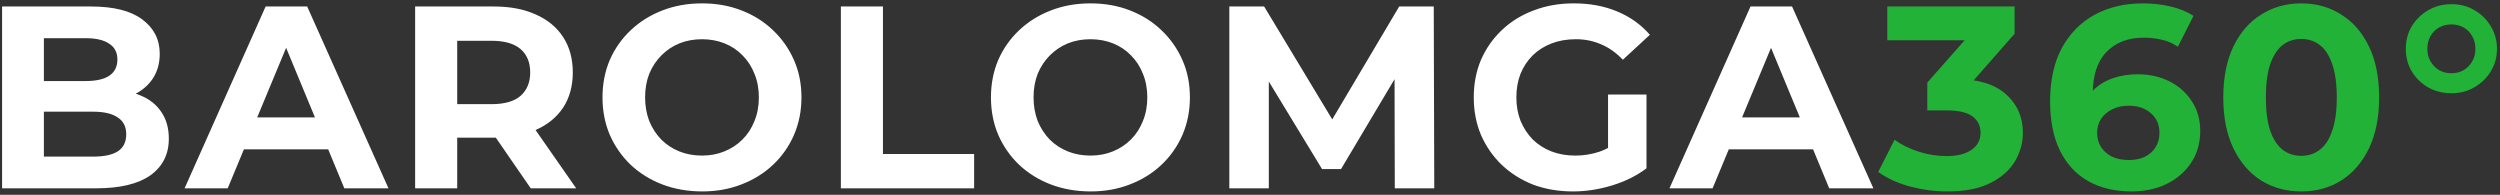
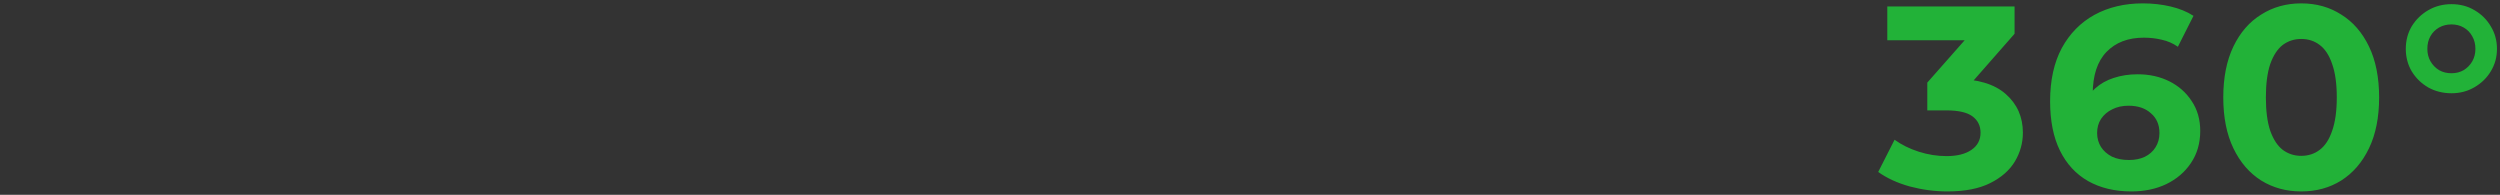
<svg xmlns="http://www.w3.org/2000/svg" width="385" height="30" viewBox="0 0 385 30" fill="none">
  <rect x="0" y="0" width="385" height="30" fill="#333333" stroke="none" />
-   <path d="M0.32 29V1H14C17.52 1 20.16 1.667 21.92 3C23.707 4.333 24.6 6.093 24.6 8.28C24.6 9.747 24.24 11.027 23.52 12.12C22.8 13.187 21.813 14.013 20.56 14.6C19.307 15.187 17.867 15.48 16.24 15.48L17 13.84C18.76 13.84 20.32 14.133 21.68 14.72C23.04 15.28 24.093 16.12 24.84 17.24C25.613 18.36 26 19.733 26 21.36C26 23.76 25.053 25.64 23.16 27C21.267 28.333 18.48 29 14.8 29H0.32ZM6.76 24.12H14.32C16 24.12 17.267 23.853 18.12 23.32C19 22.76 19.44 21.88 19.44 20.68C19.44 19.507 19 18.64 18.12 18.08C17.267 17.493 16 17.2 14.32 17.2H6.28V12.48H13.2C14.773 12.48 15.973 12.213 16.8 11.68C17.653 11.12 18.08 10.28 18.08 9.16C18.08 8.067 17.653 7.253 16.8 6.72C15.973 6.16 14.773 5.88 13.2 5.88H6.76V24.12ZM28.426 29L40.906 1H47.306L59.826 29H53.026L42.786 4.28H45.346L35.066 29H28.426ZM34.666 23L36.386 18.08H50.786L52.546 23H34.666ZM63.931 29V1H76.051C78.558 1 80.718 1.413 82.531 2.24C84.344 3.04 85.744 4.2 86.731 5.72C87.718 7.24 88.211 9.053 88.211 11.16C88.211 13.24 87.718 15.04 86.731 16.56C85.744 18.053 84.344 19.2 82.531 20C80.718 20.8 78.558 21.2 76.051 21.2H67.531L70.411 18.36V29H63.931ZM81.731 29L74.731 18.84H81.651L88.731 29H81.731ZM70.411 19.08L67.531 16.04H75.691C77.691 16.04 79.184 15.613 80.171 14.76C81.158 13.88 81.651 12.68 81.651 11.16C81.651 9.613 81.158 8.413 80.171 7.56C79.184 6.707 77.691 6.28 75.691 6.28H67.531L70.411 3.2V19.08ZM108.145 29.48C105.932 29.48 103.878 29.12 101.985 28.4C100.118 27.68 98.492 26.667 97.105 25.36C95.745 24.053 94.678 22.52 93.905 20.76C93.158 19 92.785 17.08 92.785 15C92.785 12.92 93.158 11 93.905 9.24C94.678 7.48 95.758 5.947 97.145 4.64C98.532 3.333 100.158 2.32 102.025 1.6C103.892 0.88 105.918 0.52 108.105 0.52C110.318 0.52 112.345 0.88 114.185 1.6C116.052 2.32 117.665 3.333 119.025 4.64C120.412 5.947 121.492 7.48 122.265 9.24C123.038 10.973 123.425 12.893 123.425 15C123.425 17.08 123.038 19.013 122.265 20.8C121.492 22.56 120.412 24.093 119.025 25.4C117.665 26.68 116.052 27.68 114.185 28.4C112.345 29.12 110.332 29.48 108.145 29.48ZM108.105 23.96C109.358 23.96 110.505 23.747 111.545 23.32C112.612 22.893 113.545 22.28 114.345 21.48C115.145 20.68 115.758 19.733 116.185 18.64C116.638 17.547 116.865 16.333 116.865 15C116.865 13.667 116.638 12.453 116.185 11.36C115.758 10.267 115.145 9.32 114.345 8.52C113.572 7.72 112.652 7.107 111.585 6.68C110.518 6.253 109.358 6.04 108.105 6.04C106.852 6.04 105.692 6.253 104.625 6.68C103.585 7.107 102.665 7.72 101.865 8.52C101.065 9.32 100.438 10.267 99.985 11.36C99.558 12.453 99.345 13.667 99.345 15C99.345 16.307 99.558 17.52 99.985 18.64C100.438 19.733 101.052 20.68 101.825 21.48C102.625 22.28 103.558 22.893 104.625 23.32C105.692 23.747 106.852 23.96 108.105 23.96ZM129.495 29V1H135.975V23.72H150.015V29H129.495ZM167.967 29.48C165.754 29.48 163.7 29.12 161.807 28.4C159.94 27.68 158.314 26.667 156.927 25.36C155.567 24.053 154.5 22.52 153.727 20.76C152.98 19 152.607 17.08 152.607 15C152.607 12.92 152.98 11 153.727 9.24C154.5 7.48 155.58 5.947 156.967 4.64C158.354 3.333 159.98 2.32 161.847 1.6C163.714 0.88 165.74 0.52 167.927 0.52C170.14 0.52 172.167 0.88 174.007 1.6C175.874 2.32 177.487 3.333 178.847 4.64C180.234 5.947 181.314 7.48 182.087 9.24C182.86 10.973 183.247 12.893 183.247 15C183.247 17.08 182.86 19.013 182.087 20.8C181.314 22.56 180.234 24.093 178.847 25.4C177.487 26.68 175.874 27.68 174.007 28.4C172.167 29.12 170.154 29.48 167.967 29.48ZM167.927 23.96C169.18 23.96 170.327 23.747 171.367 23.32C172.434 22.893 173.367 22.28 174.167 21.48C174.967 20.68 175.58 19.733 176.007 18.64C176.46 17.547 176.687 16.333 176.687 15C176.687 13.667 176.46 12.453 176.007 11.36C175.58 10.267 174.967 9.32 174.167 8.52C173.394 7.72 172.474 7.107 171.407 6.68C170.34 6.253 169.18 6.04 167.927 6.04C166.674 6.04 165.514 6.253 164.447 6.68C163.407 7.107 162.487 7.72 161.687 8.52C160.887 9.32 160.26 10.267 159.807 11.36C159.38 12.453 159.167 13.667 159.167 15C159.167 16.307 159.38 17.52 159.807 18.64C160.26 19.733 160.874 20.68 161.647 21.48C162.447 22.28 163.38 22.893 164.447 23.32C165.514 23.747 166.674 23.96 167.927 23.96ZM189.317 29V1H194.677L206.597 20.76H203.757L215.477 1H220.797L220.877 29H214.797L214.757 10.32H215.877L206.517 26.04H203.597L194.037 10.32H195.397V29H189.317ZM242.24 29.48C240.027 29.48 237.987 29.133 236.12 28.44C234.28 27.72 232.667 26.707 231.28 25.4C229.92 24.093 228.853 22.56 228.08 20.8C227.333 19.04 226.96 17.107 226.96 15C226.96 12.893 227.333 10.96 228.08 9.2C228.853 7.44 229.933 5.907 231.32 4.6C232.707 3.293 234.333 2.293 236.2 1.6C238.067 0.88 240.12 0.52 242.36 0.52C244.84 0.52 247.067 0.933 249.04 1.76C251.04 2.587 252.72 3.787 254.08 5.36L249.92 9.2C248.907 8.133 247.8 7.347 246.6 6.84C245.4 6.307 244.093 6.04 242.68 6.04C241.32 6.04 240.08 6.253 238.96 6.68C237.84 7.107 236.867 7.72 236.04 8.52C235.24 9.32 234.613 10.267 234.16 11.36C233.733 12.453 233.52 13.667 233.52 15C233.52 16.307 233.733 17.507 234.16 18.6C234.613 19.693 235.24 20.653 236.04 21.48C236.867 22.28 237.827 22.893 238.92 23.32C240.04 23.747 241.267 23.96 242.6 23.96C243.88 23.96 245.12 23.76 246.32 23.36C247.547 22.933 248.733 22.227 249.88 21.24L253.56 25.92C252.04 27.067 250.267 27.947 248.24 28.56C246.24 29.173 244.24 29.48 242.24 29.48ZM247.64 25.08V14.56H253.56V25.92L247.64 25.08ZM257.099 29L269.579 1H275.979L288.499 29H281.699L271.459 4.28H274.019L263.739 29H257.099ZM263.339 23L265.059 18.08H279.459L281.219 23H263.339Z" fill="white" />
  <path d="M299.924 29.48C297.978 29.48 296.044 29.227 294.124 28.72C292.204 28.187 290.578 27.44 289.244 26.48L291.764 21.52C292.831 22.293 294.071 22.907 295.484 23.36C296.898 23.813 298.324 24.04 299.764 24.04C301.391 24.04 302.671 23.72 303.604 23.08C304.538 22.44 305.004 21.56 305.004 20.44C305.004 19.373 304.591 18.533 303.764 17.92C302.938 17.307 301.604 17 299.764 17H296.804V12.72L304.604 3.88L305.324 6.2H290.644V1H310.244V5.2L302.484 14.04L299.204 12.16H301.084C304.524 12.16 307.124 12.933 308.884 14.48C310.644 16.027 311.524 18.013 311.524 20.44C311.524 22.013 311.111 23.493 310.284 24.88C309.458 26.24 308.191 27.347 306.484 28.2C304.778 29.053 302.591 29.48 299.924 29.48ZM328.236 29.48C325.676 29.48 323.45 28.947 321.556 27.88C319.69 26.813 318.25 25.253 317.236 23.2C316.223 21.147 315.716 18.613 315.716 15.6C315.716 12.373 316.316 9.64 317.516 7.4C318.743 5.16 320.423 3.453 322.556 2.28C324.716 1.107 327.196 0.52 329.996 0.52C331.49 0.52 332.916 0.68 334.276 1C335.636 1.32 336.81 1.8 337.796 2.44L335.396 7.2C334.623 6.667 333.796 6.307 332.916 6.12C332.036 5.907 331.116 5.8 330.156 5.8C327.73 5.8 325.81 6.533 324.396 8C322.983 9.467 322.276 11.64 322.276 14.52C322.276 15 322.276 15.533 322.276 16.12C322.303 16.707 322.383 17.293 322.516 17.88L320.716 16.2C321.223 15.16 321.876 14.293 322.676 13.6C323.476 12.88 324.423 12.347 325.516 12C326.636 11.627 327.863 11.44 329.196 11.44C331.01 11.44 332.636 11.8 334.076 12.52C335.516 13.24 336.663 14.253 337.516 15.56C338.396 16.867 338.836 18.4 338.836 20.16C338.836 22.053 338.356 23.707 337.396 25.12C336.463 26.507 335.196 27.587 333.596 28.36C332.023 29.107 330.236 29.48 328.236 29.48ZM327.876 24.64C328.783 24.64 329.583 24.48 330.276 24.16C330.996 23.813 331.556 23.32 331.956 22.68C332.356 22.04 332.556 21.307 332.556 20.48C332.556 19.2 332.116 18.187 331.236 17.44C330.383 16.667 329.236 16.28 327.796 16.28C326.836 16.28 325.996 16.467 325.276 16.84C324.556 17.187 323.983 17.68 323.556 18.32C323.156 18.933 322.956 19.653 322.956 20.48C322.956 21.28 323.156 22 323.556 22.64C323.956 23.253 324.516 23.747 325.236 24.12C325.956 24.467 326.836 24.64 327.876 24.64ZM354.385 29.48C352.092 29.48 350.038 28.92 348.225 27.8C346.412 26.653 344.985 25 343.945 22.84C342.905 20.68 342.385 18.067 342.385 15C342.385 11.933 342.905 9.32 343.945 7.16C344.985 5 346.412 3.36 348.225 2.24C350.038 1.093 352.092 0.52 354.385 0.52C356.705 0.52 358.758 1.093 360.545 2.24C362.358 3.36 363.785 5 364.825 7.16C365.865 9.32 366.385 11.933 366.385 15C366.385 18.067 365.865 20.68 364.825 22.84C363.785 25 362.358 26.653 360.545 27.8C358.758 28.92 356.705 29.48 354.385 29.48ZM354.385 24C355.478 24 356.425 23.693 357.225 23.08C358.052 22.467 358.692 21.493 359.145 20.16C359.625 18.827 359.865 17.107 359.865 15C359.865 12.893 359.625 11.173 359.145 9.84C358.692 8.507 358.052 7.533 357.225 6.92C356.425 6.307 355.478 6 354.385 6C353.318 6 352.372 6.307 351.545 6.92C350.745 7.533 350.105 8.507 349.625 9.84C349.172 11.173 348.945 12.893 348.945 15C348.945 17.107 349.172 18.827 349.625 20.16C350.105 21.493 350.745 22.467 351.545 23.08C352.372 23.693 353.318 24 354.385 24ZM377.533 14.36C376.227 14.36 375.04 14.067 373.973 13.48C372.907 12.867 372.053 12.04 371.413 11C370.8 9.96 370.493 8.8 370.493 7.52C370.493 6.24 370.8 5.08 371.413 4.04C372.053 3 372.907 2.173 373.973 1.56C375.04 0.947 376.227 0.64 377.533 0.64C378.84 0.64 380.013 0.947 381.053 1.56C382.12 2.173 382.96 3 383.573 4.04C384.213 5.08 384.533 6.24 384.533 7.52C384.533 8.8 384.213 9.96 383.573 11C382.96 12.013 382.12 12.827 381.053 13.44C380.013 14.053 378.84 14.36 377.533 14.36ZM377.533 11.28C378.227 11.28 378.853 11.12 379.413 10.8C379.973 10.453 380.413 10 380.733 9.44C381.053 8.88 381.213 8.24 381.213 7.52C381.213 6.8 381.053 6.16 380.733 5.6C380.413 5.013 379.973 4.56 379.413 4.24C378.853 3.92 378.227 3.76 377.533 3.76C376.813 3.76 376.173 3.92 375.613 4.24C375.053 4.56 374.613 5 374.293 5.56C373.973 6.12 373.813 6.773 373.813 7.52C373.813 8.24 373.973 8.88 374.293 9.44C374.613 10 375.053 10.453 375.613 10.8C376.173 11.12 376.813 11.28 377.533 11.28Z" fill="#22B238" />
</svg>